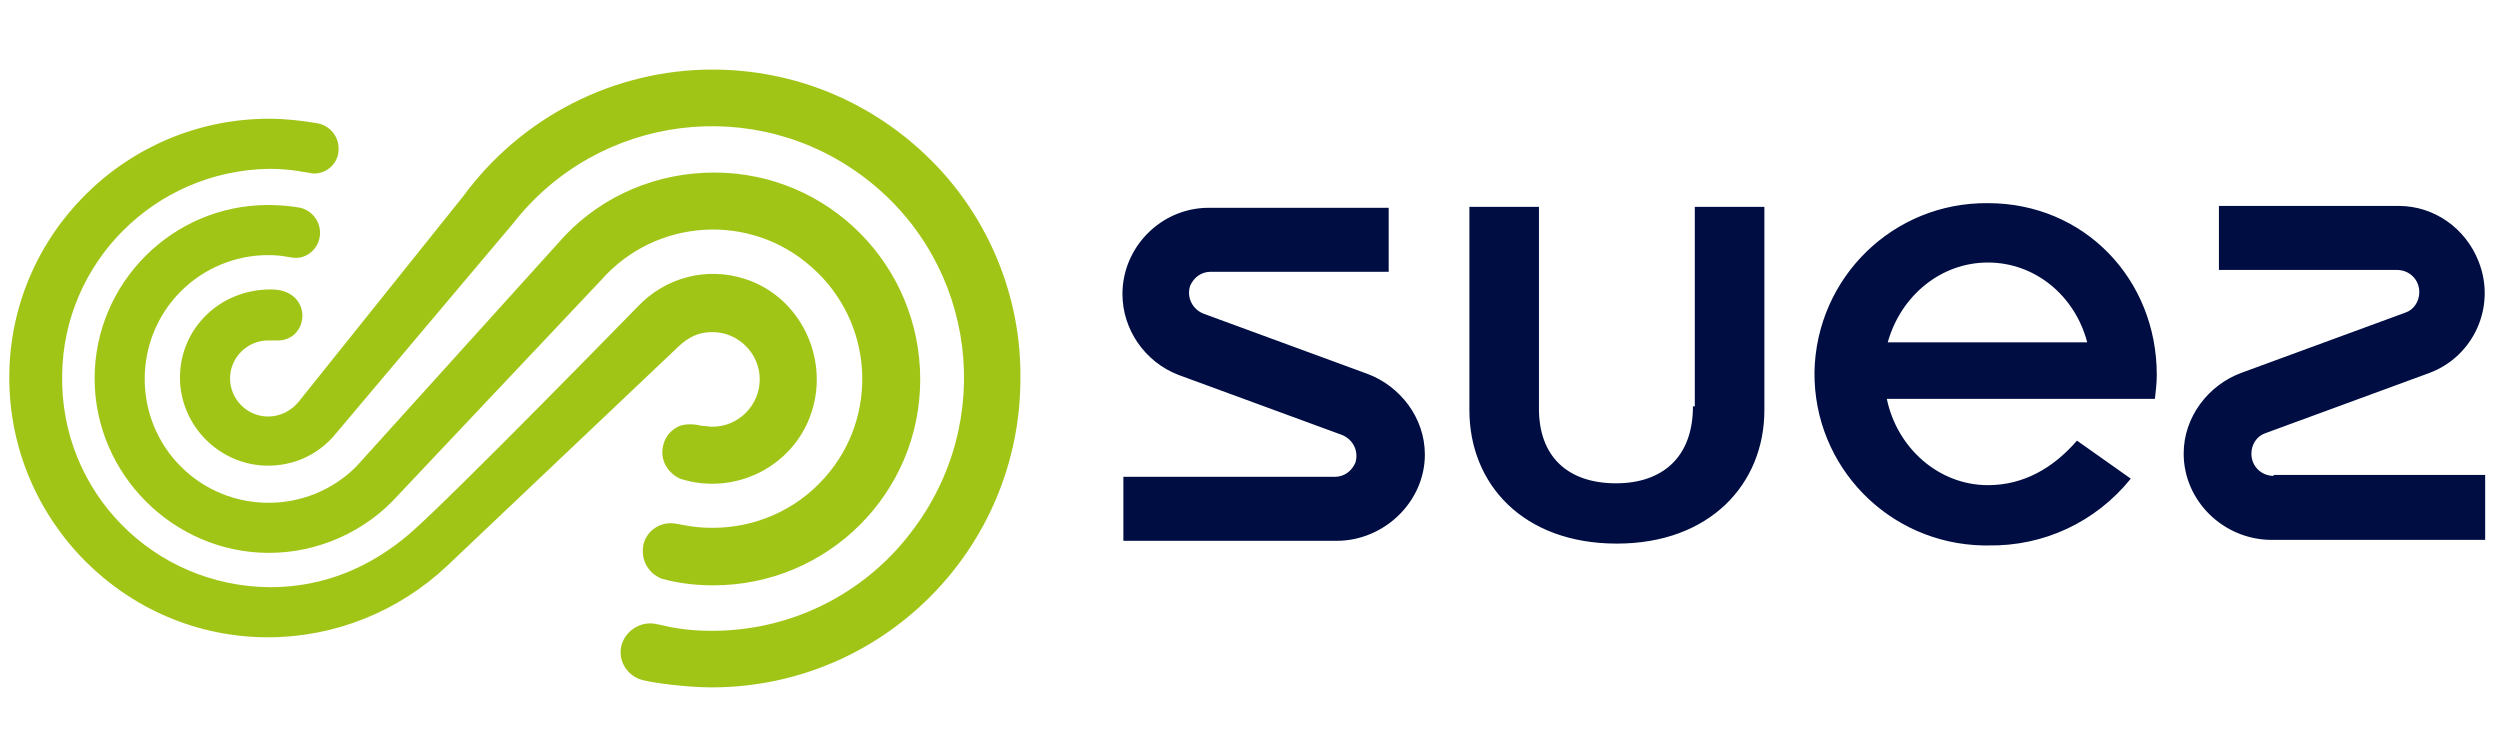
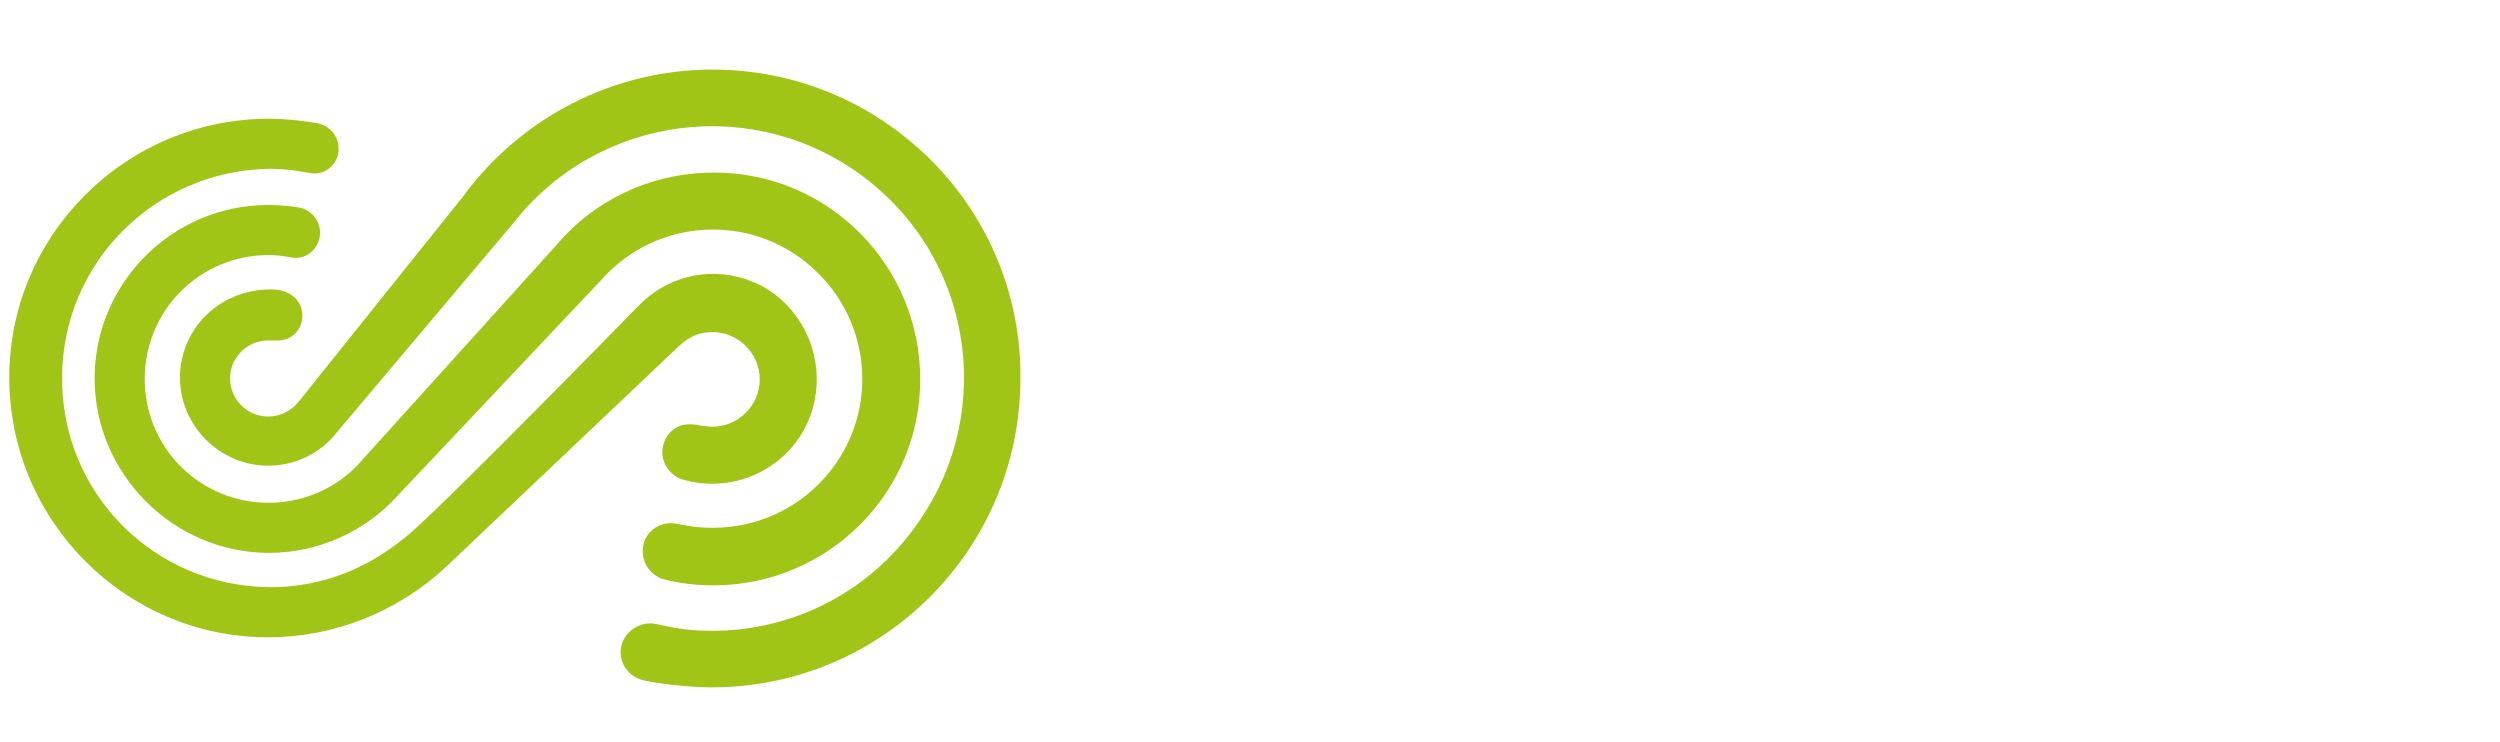
<svg xmlns="http://www.w3.org/2000/svg" version="1.0" id="Layer_1" x="0px" y="0px" viewBox="0 0 269.5 80" style="enable-background:new 0 0 269.5 80;" xml:space="preserve">
  <style type="text/css">
	.st0{fill:#A1C517;}
	.st1{fill:#000D42;}
</style>
  <path class="st0" d="M76.8,35.8c2.8,0,5.1,2.3,5.1,5.1s-2.3,5.1-5.1,5.1c-0.4,0-0.8-0.1-1.2-0.1c-0.3-0.1-1.4-0.3-2.3,0  c-1.2,0.5-1.9,1.6-1.9,2.9c0,1.2,0.8,2.3,1.9,2.8c5.9,1.9,12.3-1.3,14.2-7.2S86.2,32,80.4,30.1c-4.2-1.4-8.7-0.2-11.7,3  c0,0-19.9,20.4-24.5,24.4c-4.2,3.6-9.2,5.8-15.1,5.8C16.5,63.2,6.5,53,6.7,40.5c0.1-12.2,10-22.1,22.3-22.3c2.4,0,4,0.4,4.7,0.5  c1.5,0.1,2.8-1.1,2.8-2.6c0,0,0-0.1,0-0.1c0-1.3-0.9-2.4-2.2-2.7c-1.8-0.3-3.5-0.5-5.3-0.5c-15.4,0-28,12.5-28,27.9s12.5,28,27.9,28  c7.2,0,14.1-2.8,19.3-7.7l25-23.7C74.2,36.4,75.2,35.8,76.8,35.8 M76.8,56.9c-2.5,0-3.6-0.5-4.5-0.5c-1.7,0-3.1,1.4-3,3.1  c0,1.3,0.9,2.5,2.1,2.9c1.8,0.5,3.7,0.7,5.5,0.7c12.3,0,22.3-9.9,22.3-22.2c0-12.3-9.9-22.3-22.2-22.3c-6.1,0-11.9,2.4-16.1,6.8  L38.4,50.3c-5.2,5.2-13.7,5.2-18.9,0s-5.2-13.7,0-18.9c2.5-2.5,5.9-3.9,9.4-3.9c1.7,0,2.3,0.3,3,0.3c1.4,0,2.6-1.2,2.6-2.7  c0-1.3-0.9-2.4-2.1-2.7c-1.1-0.2-2.3-0.3-3.5-0.3c-10.3,0-18.7,8.4-18.7,18.7S18.7,59.6,29,59.6c5.3,0,10.4-2.3,13.9-6.2l21.9-23.2  c5.9-6.7,16.1-7.3,22.7-1.4c6.7,5.9,7.3,16.1,1.4,22.7C85.8,55,81.4,56.9,76.8,56.9 M100.4,17.3C94.1,11,85.7,7.5,76.8,7.5  c-10.6,0-20.6,5.1-26.9,13.7c0,0-16.9,21.1-17.7,22.1c-0.8,1-2,1.6-3.3,1.6c-2.3,0-4.1-1.9-4.1-4.1c0-2.3,1.9-4.1,4.1-4.1l0,0  c0.4,0,0.8,0,1.1,0c1.5,0,2.6-1.2,2.6-2.7c0-1.1-0.8-2.8-3.4-2.8c-5.6,0-9.8,4.3-9.8,9.5s4.3,9.5,9.5,9.5c2.7,0,5.2-1.1,7-3.1  l19.4-23c9.2-11.8,26.2-14,38.1-4.8s14,26.2,4.8,38.1C93.1,64.1,85.2,68,76.8,68c-4.2,0-5.6-0.8-6.7-0.8c-1.7,0-3.2,1.4-3.2,3.1v0  c0,1.3,0.8,2.4,2,2.9c1.1,0.4,5.2,0.9,7.8,0.9c18.4,0,33.3-14.9,33.3-33.3C110.1,32,106.6,23.5,100.4,17.3" />
-   <path class="st1" d="M147.4,40.3l-17.7-6.5c-1.2-0.5-1.8-1.8-1.4-3c0.4-0.9,1.2-1.5,2.2-1.5h19.2v-6.9h-19.4c-5.1,0-9.3,4.2-9.3,9.3  c0,3.8,2.4,7.3,6,8.7l17.7,6.5c1.2,0.5,1.8,1.8,1.4,3c-0.4,0.9-1.2,1.5-2.2,1.5h-22.8v6.9h23c5.1,0,9.5-4.2,9.5-9.3  C153.6,45,150.9,41.6,147.4,40.3 M245.1,51.3c-1.3,0-2.4-1-2.4-2.4c0-1,0.6-1.9,1.5-2.2l17.7-6.5c4.8-1.8,7.2-7.2,5.3-12  c-1.4-3.6-4.8-6-8.6-6h-19.4v6.9h19.2c1.3,0,2.4,1,2.4,2.4c0,1-0.6,1.9-1.5,2.2l-17.7,6.5c-3.5,1.3-6.2,4.7-6.2,8.7  c0,5.1,4.3,9.3,9.5,9.3h23v-7H245.1z M182.5,43.8c0,5.5-3.3,8.3-8.3,8.3c-5.1,0-8.4-2.8-8.3-8.3V22.3h-7.5v21.9  c0,8,5.8,14.4,15.9,14.4c10,0,15.9-6.4,15.9-14.4V22.3h-7.5V43.8z M214.3,21.9c-10.2-0.1-18.5,8-18.7,18.2  c-0.1,10.2,8,18.5,18.2,18.7c0.2,0,0.4,0,0.5,0c6,0.1,11.6-2.5,15.4-7.2l-5.8-4.1c-2.6,3-5.8,4.8-9.6,4.8c-5.3,0-9.8-4-10.9-9.3  h28.9c0.1-0.9,0.2-1.7,0.2-2.6C232.5,30.1,224.7,21.9,214.3,21.9 M203.5,36.9c1.4-5,5.7-8.6,10.8-8.6c5.1,0,9.4,3.6,10.7,8.6H203.5z  " />
</svg>